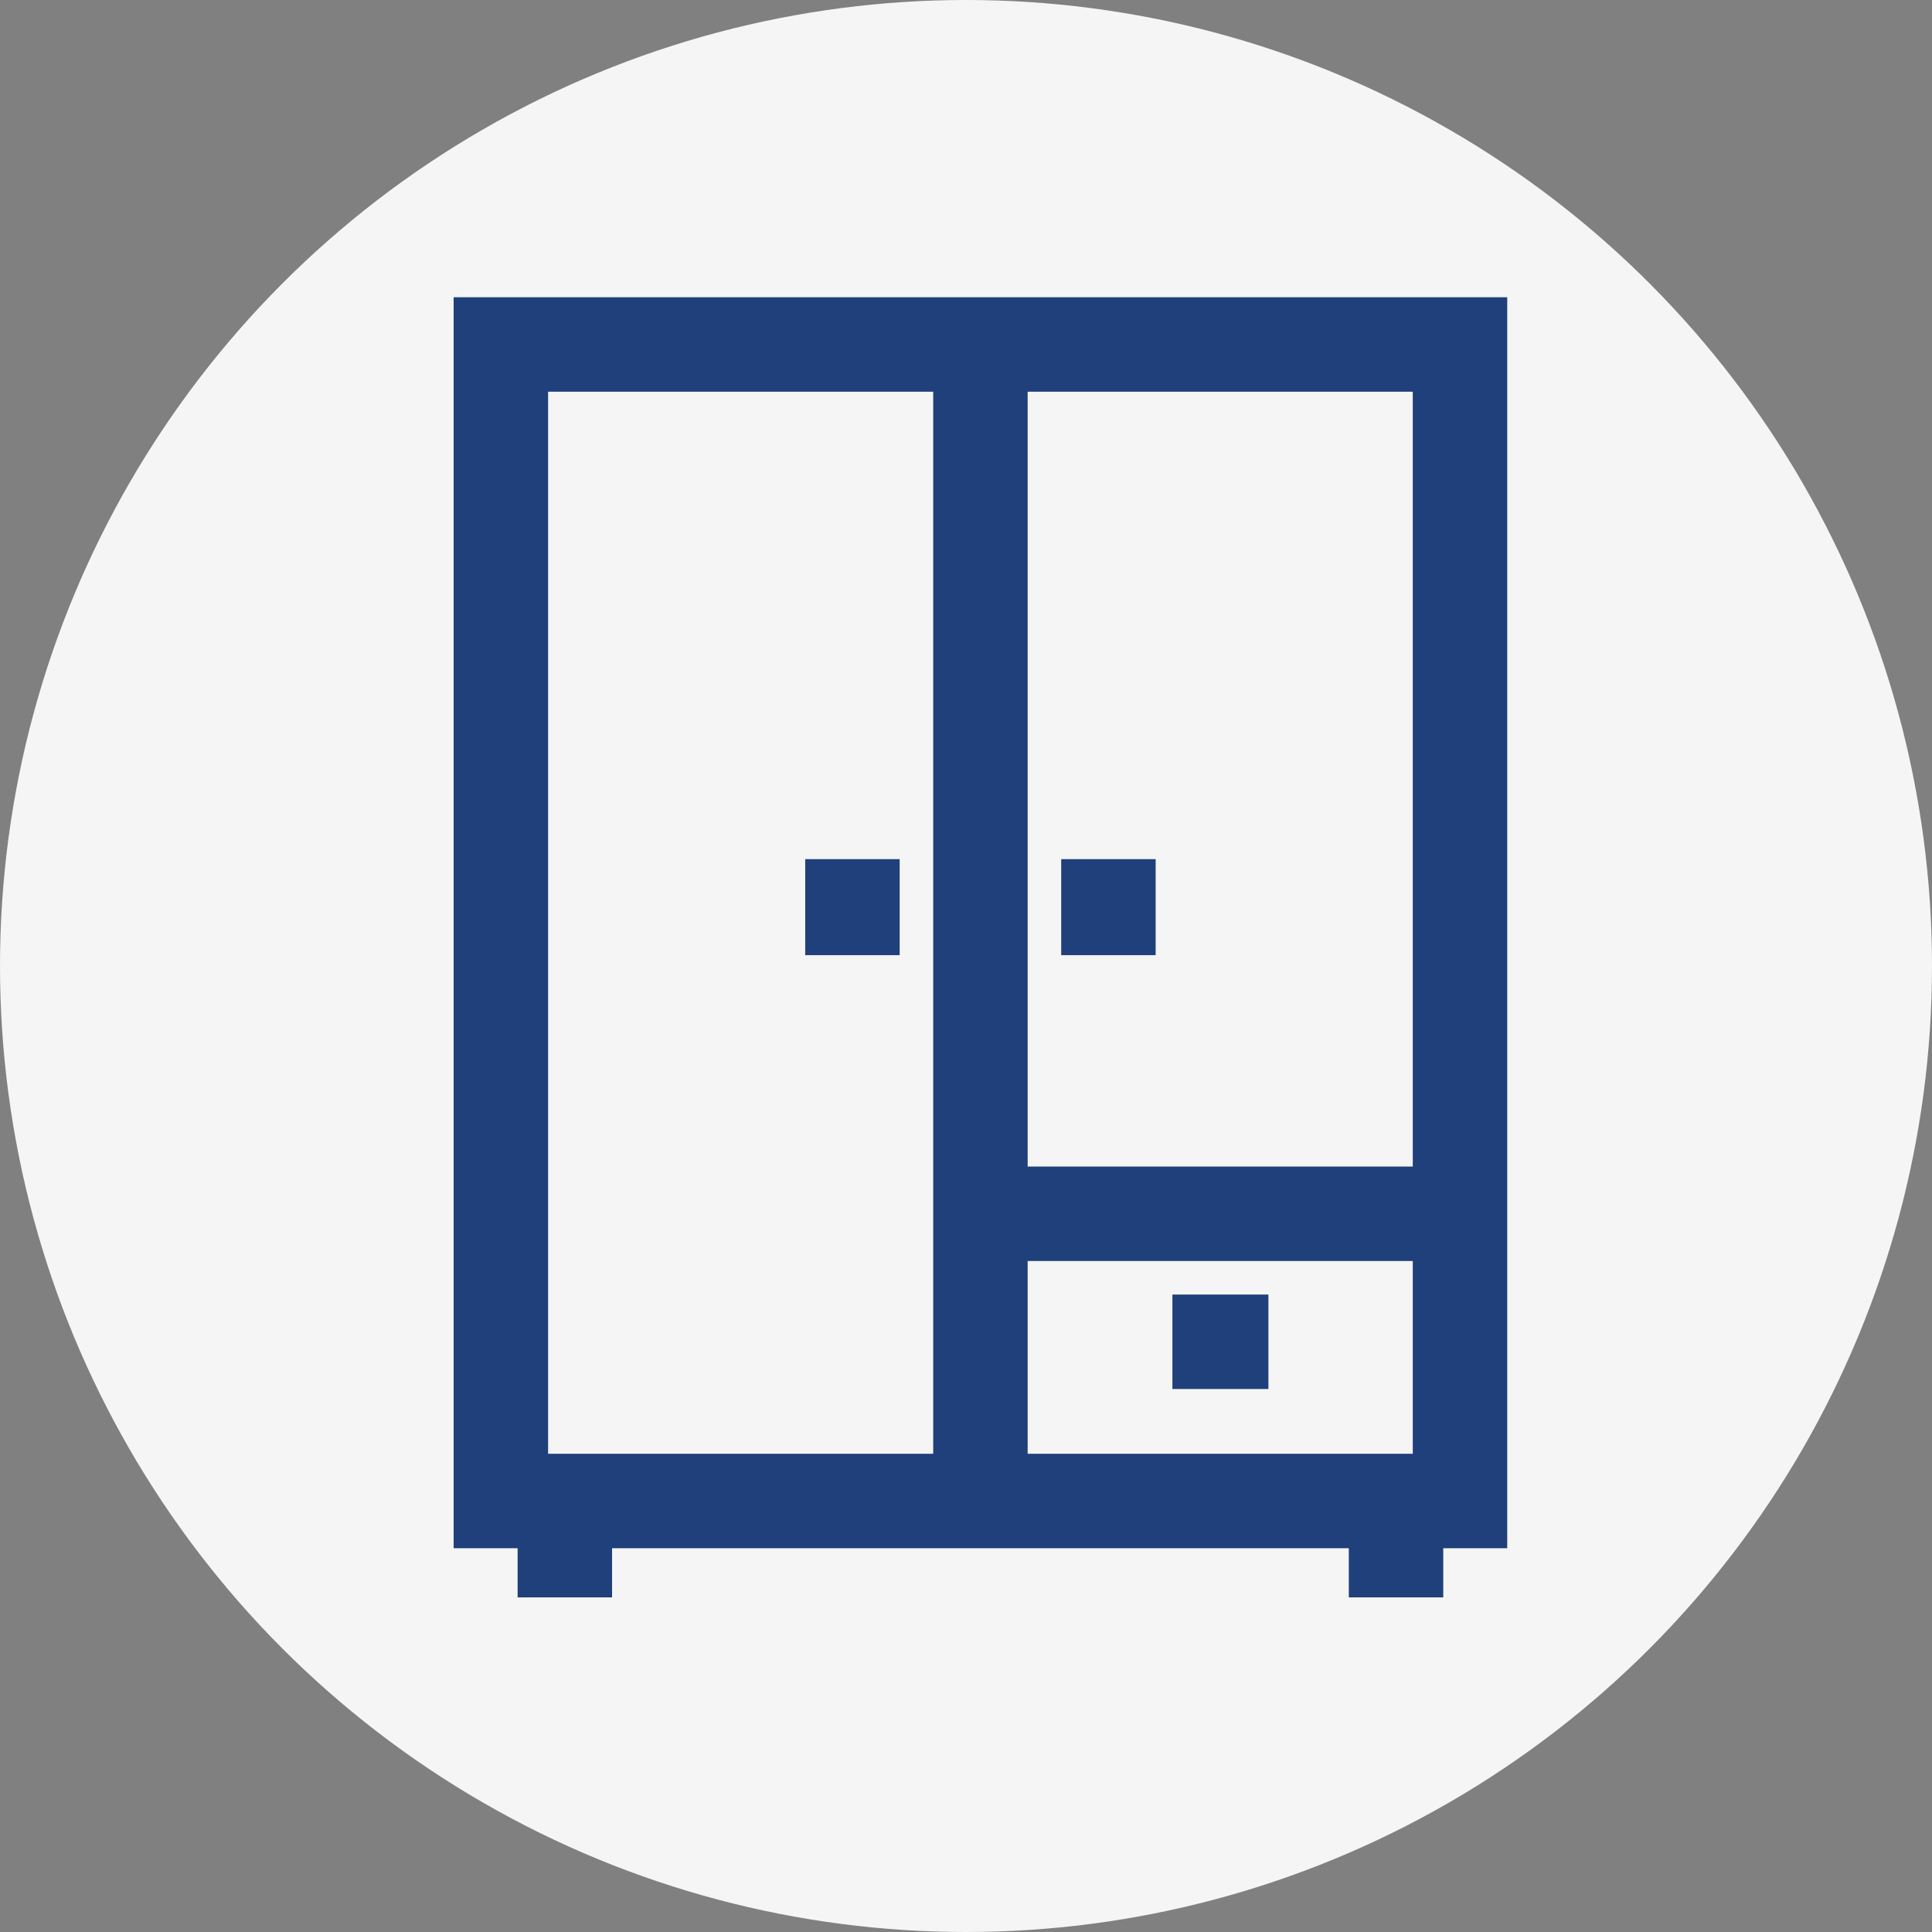
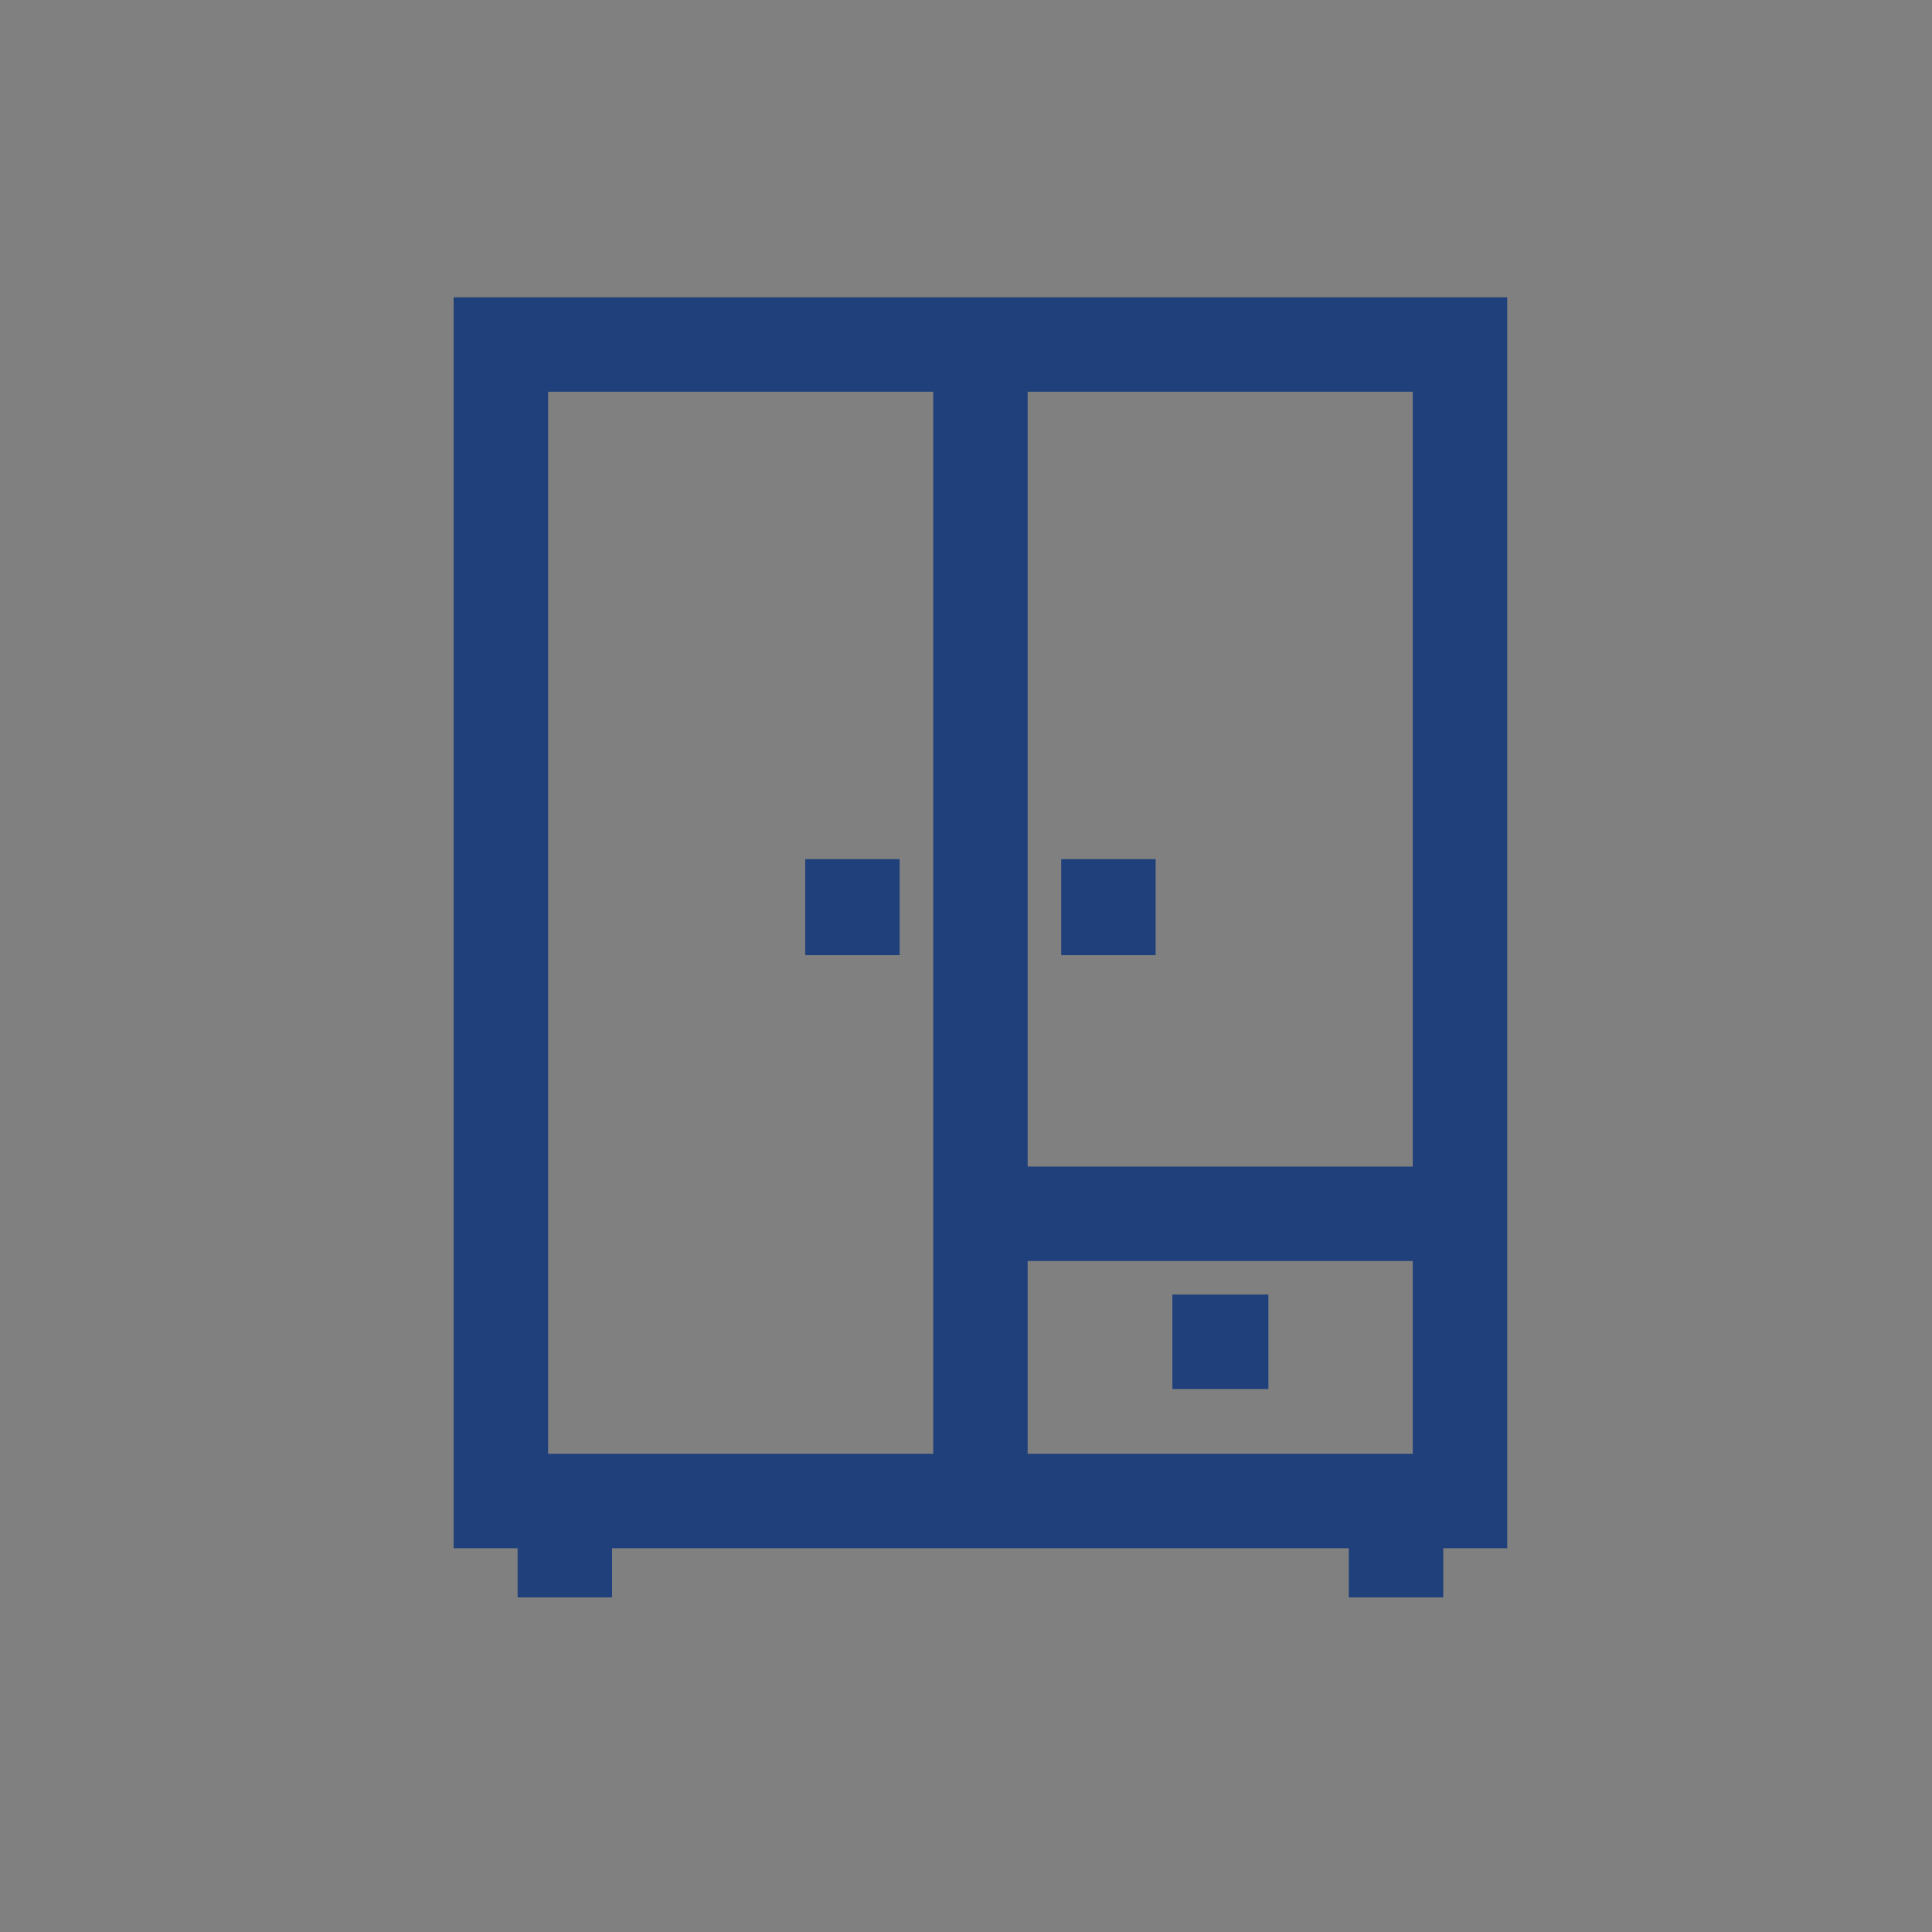
<svg xmlns="http://www.w3.org/2000/svg" width="36" height="36" viewBox="0 0 36 36">
  <rect x="0" y="0" width="36" height="36" fill="#808080" stroke="none" />
  <g id="Mobilio" transform="translate(0.145 -0.211)">
-     <circle id="Ellisse_17" data-name="Ellisse 17" cx="18" cy="18" r="18" transform="translate(-0.145 0.211)" fill="#f5f5f5" />
    <path id="Tracciato_5" data-name="Tracciato 5" d="M26.742,27.653H24.953m-3.592-2.385h8.951M29.12,30.627v1.789M13.632,30.627v1.789M23.761,18.66v1.789m-4.77-1.789v1.789M21.376,9.07V30.62m-8.936,0H30.312V9.07H12.44Z" transform="translate(-3.252 -2.44)" fill="none" stroke="#1f407a" stroke-miterlimit="10" stroke-width="1.76" />
  </g>
</svg>